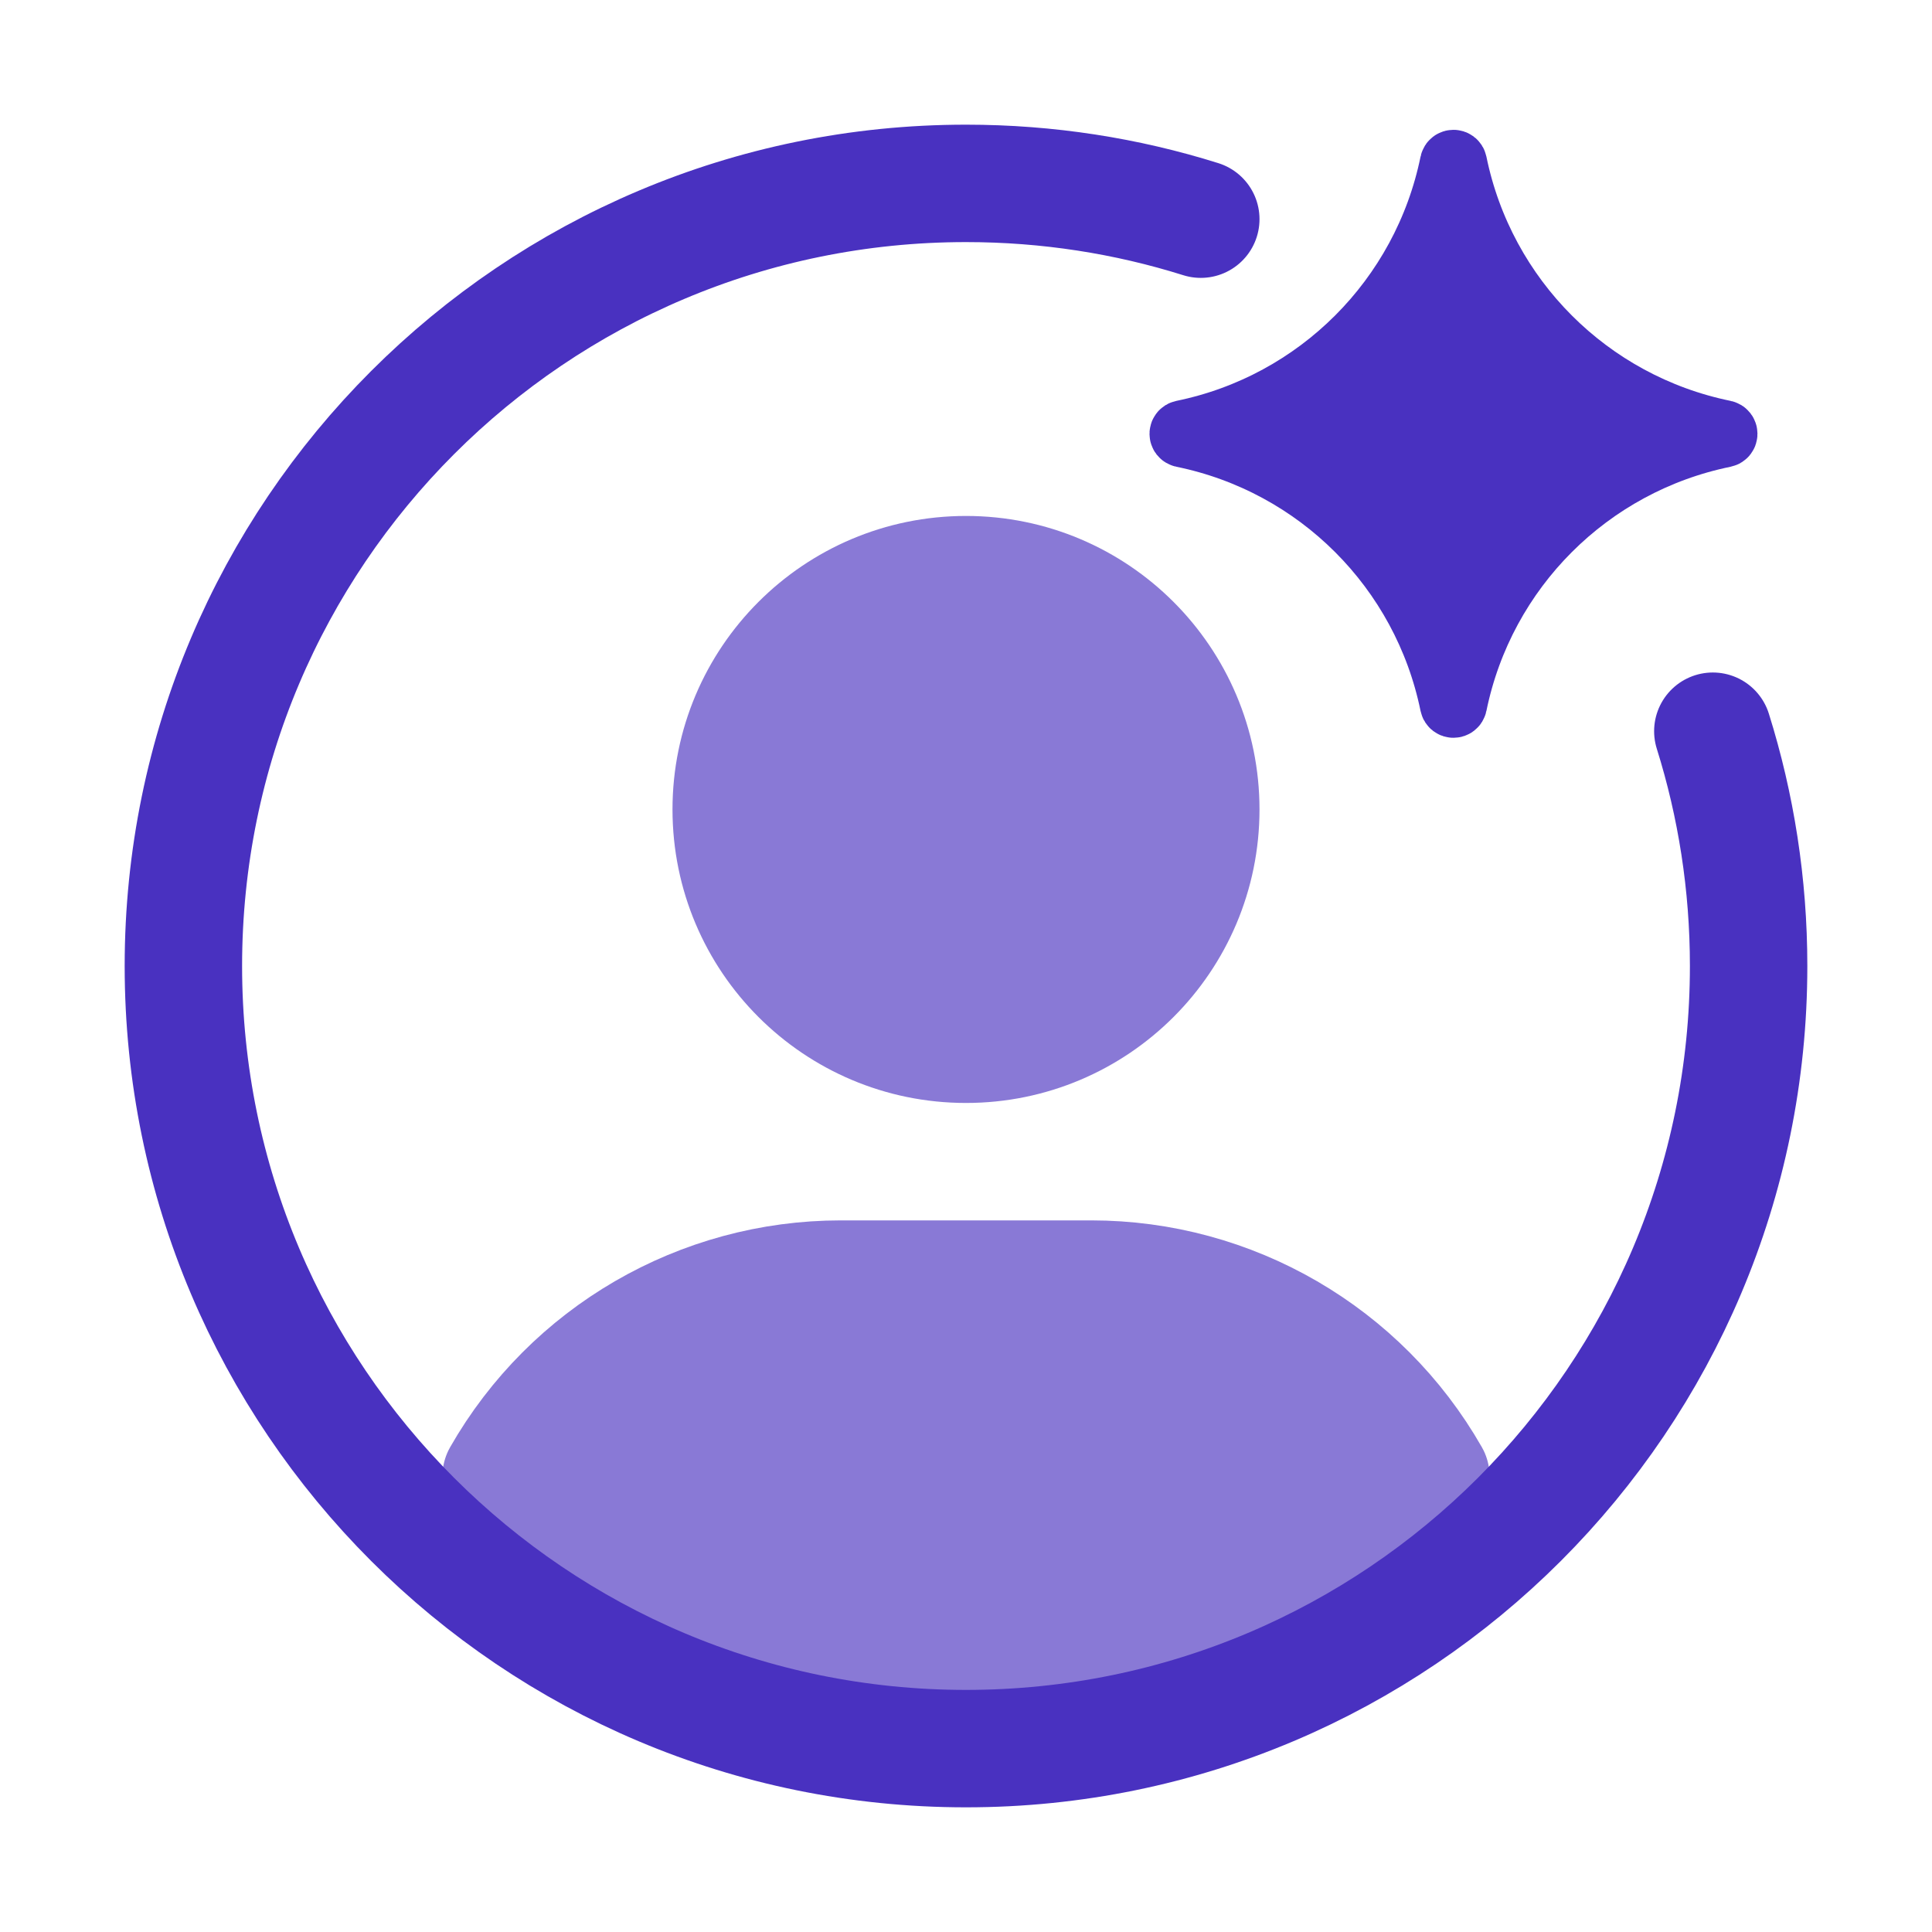
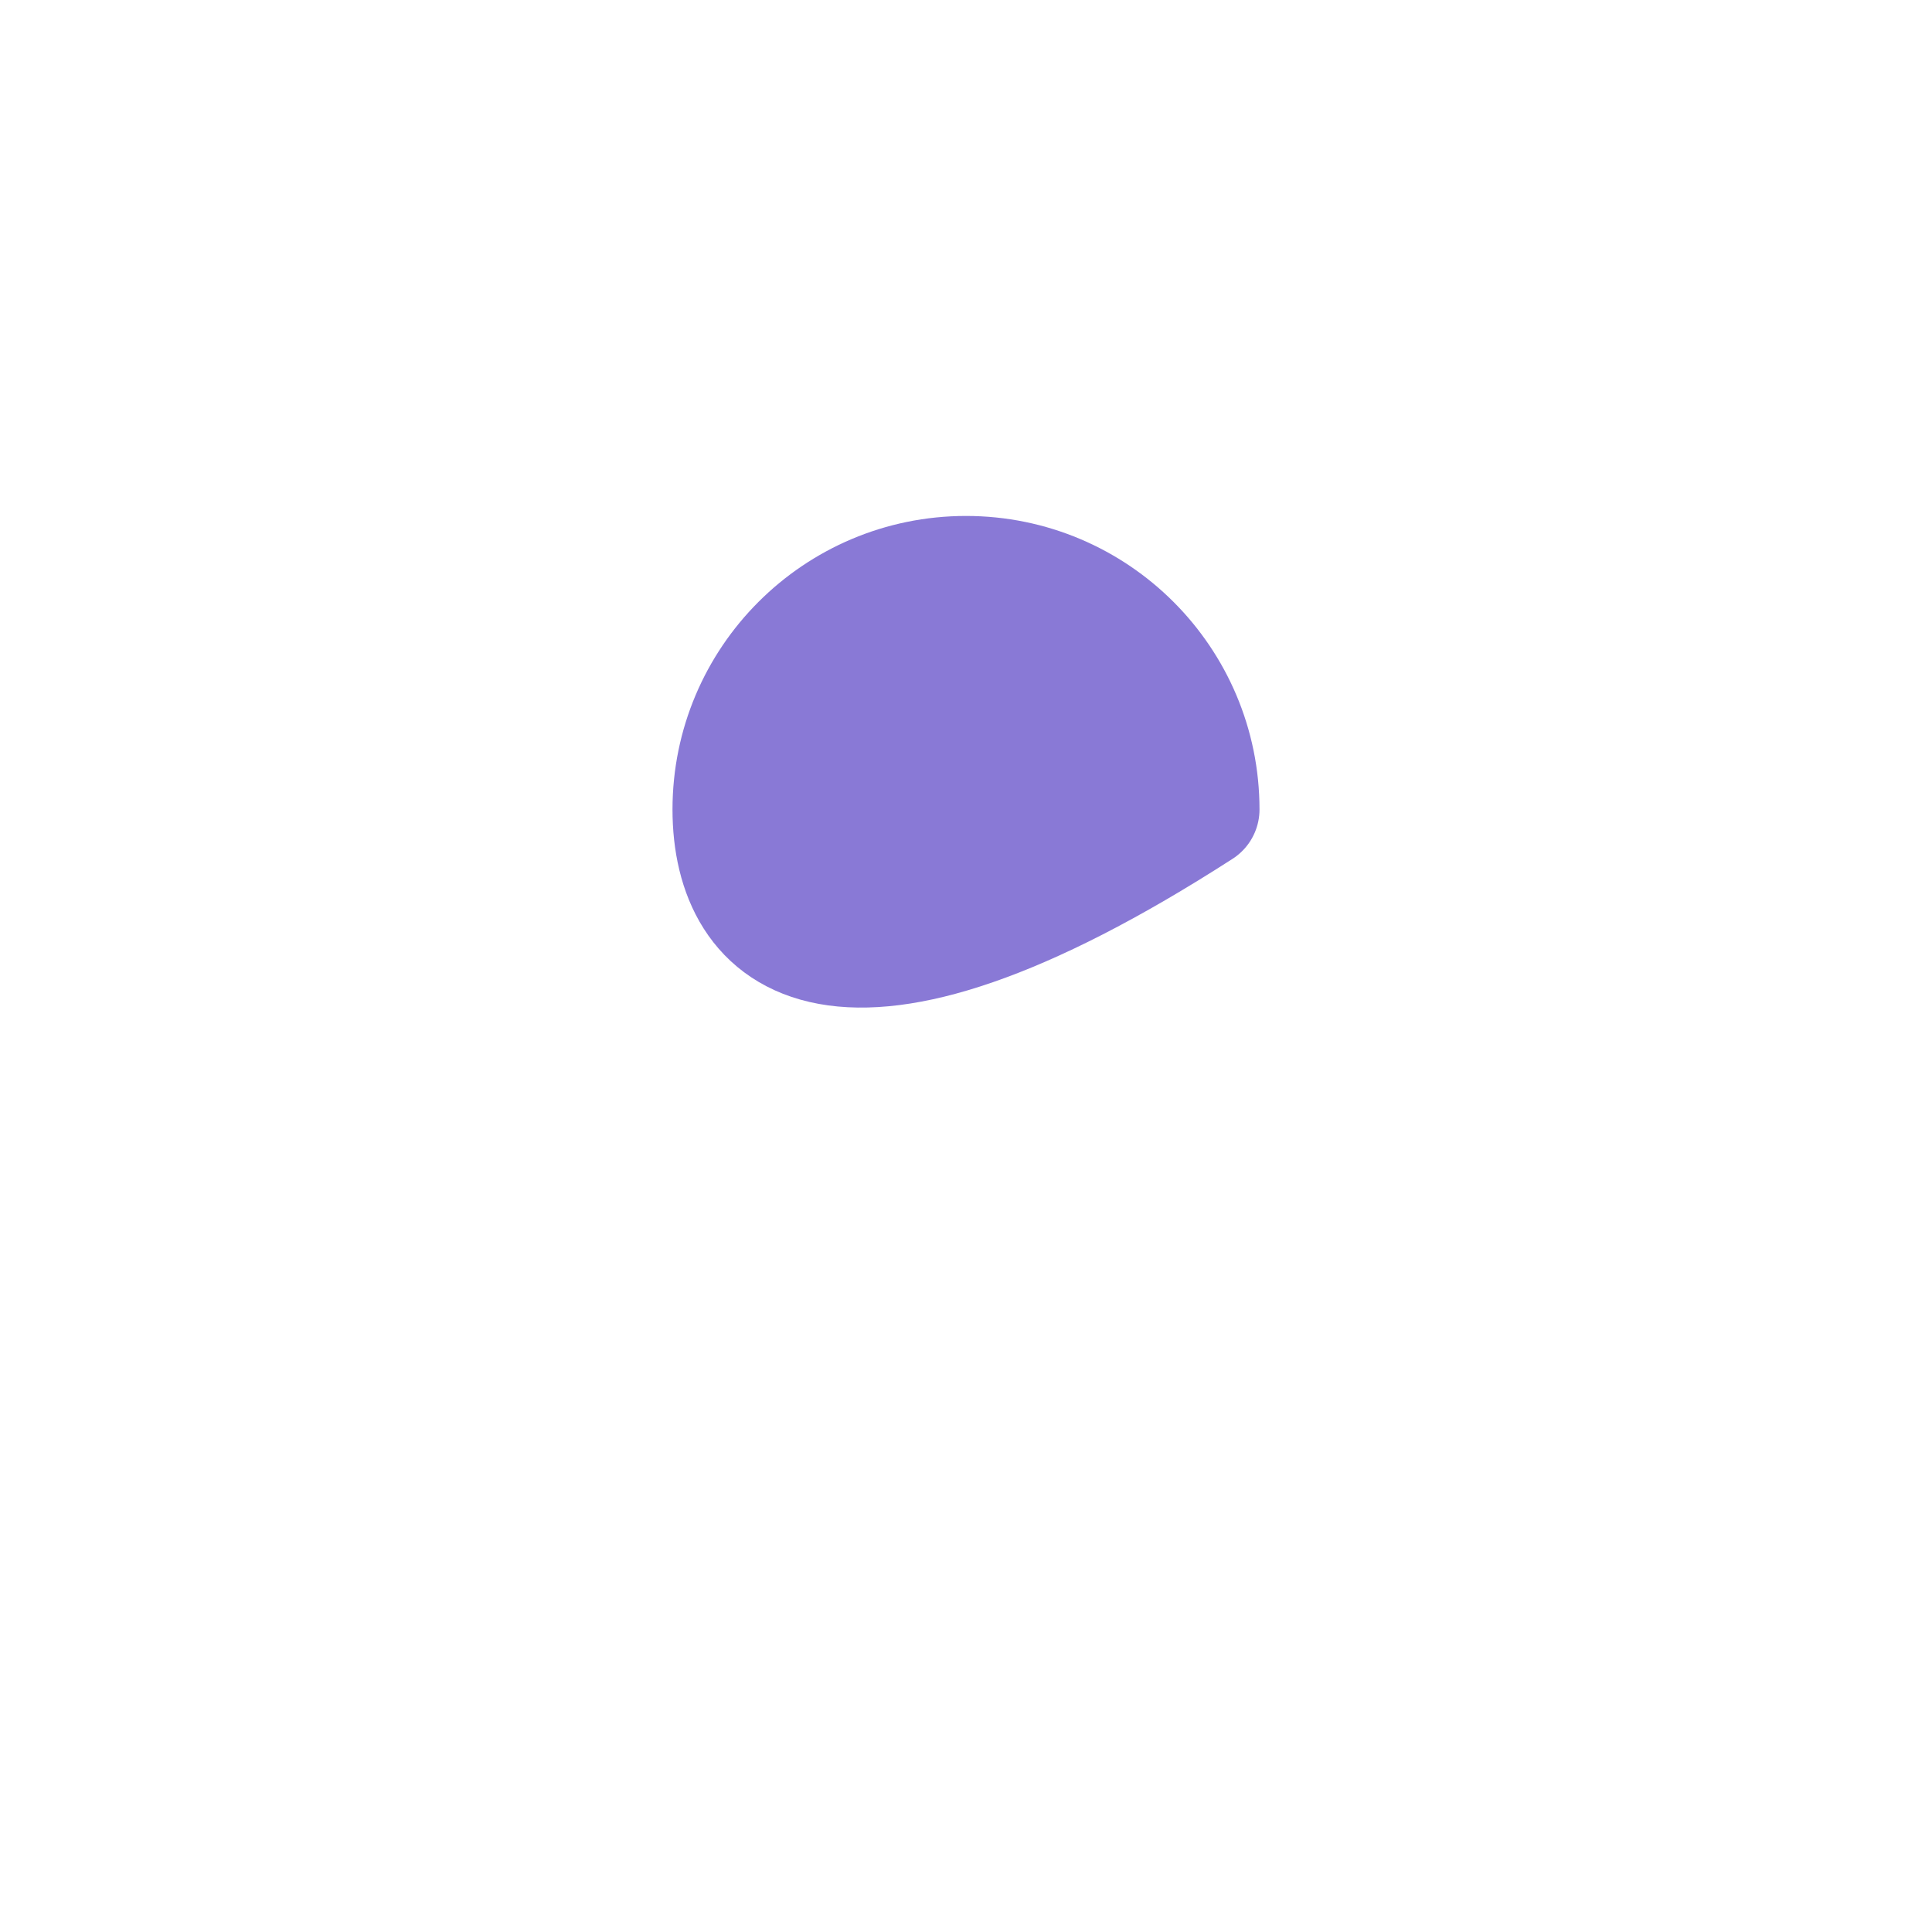
<svg xmlns="http://www.w3.org/2000/svg" width="36" height="36" viewBox="0 0 36 36" fill="none">
-   <path d="M14 31L9.338 27.508C10.636 25.236 13.052 23.834 15.669 23.834H20.331C22.948 23.834 25.364 25.236 26.662 27.508V29.5" fill="#8979D6" />
-   <path d="M14 31L9.338 27.508C10.636 25.236 13.052 23.834 15.669 23.834H20.331C22.948 23.834 25.364 25.236 26.662 27.508V29.5L21 31H14Z" stroke="#8979D6" stroke-width="2.188" stroke-linecap="round" stroke-linejoin="round" />
-   <path d="M22.375 4.084C20.994 3.65 19.524 3.417 18 3.417C9.946 3.417 3.417 9.946 3.417 18C3.417 26.054 9.946 32.583 18 32.583C26.054 32.583 32.583 26.054 32.583 18C32.583 16.476 32.349 15.006 31.916 13.625" stroke="#4931C0" stroke-width="2.188" stroke-linecap="round" stroke-linejoin="round" />
-   <path d="M22.375 15.083C22.375 17.5 20.416 19.458 18 19.458C15.584 19.458 13.625 17.5 13.625 15.083C13.625 12.667 15.584 10.708 18 10.708C20.416 10.708 22.375 12.667 22.375 15.083Z" fill="#8979D6" stroke="#8979D6" stroke-width="2.188" stroke-linecap="round" stroke-linejoin="round" />
-   <path d="M27.039 3.036C27.049 2.988 27.118 2.988 27.128 3.036C27.643 5.555 29.611 7.524 32.13 8.039C32.179 8.049 32.179 8.118 32.13 8.128C29.611 8.643 27.643 10.611 27.128 13.13C27.118 13.179 27.049 13.179 27.039 13.13C26.524 10.611 24.555 8.643 22.037 8.128C21.988 8.118 21.988 8.049 22.037 8.039C24.555 7.524 26.524 5.555 27.039 3.036Z" fill="#4931C0" stroke="#4931C0" stroke-width="1.162" stroke-linecap="round" stroke-linejoin="round" />
+   <path d="M22.375 15.083C15.584 19.458 13.625 17.5 13.625 15.083C13.625 12.667 15.584 10.708 18 10.708C20.416 10.708 22.375 12.667 22.375 15.083Z" fill="#8979D6" stroke="#8979D6" stroke-width="2.188" stroke-linecap="round" stroke-linejoin="round" />
</svg>